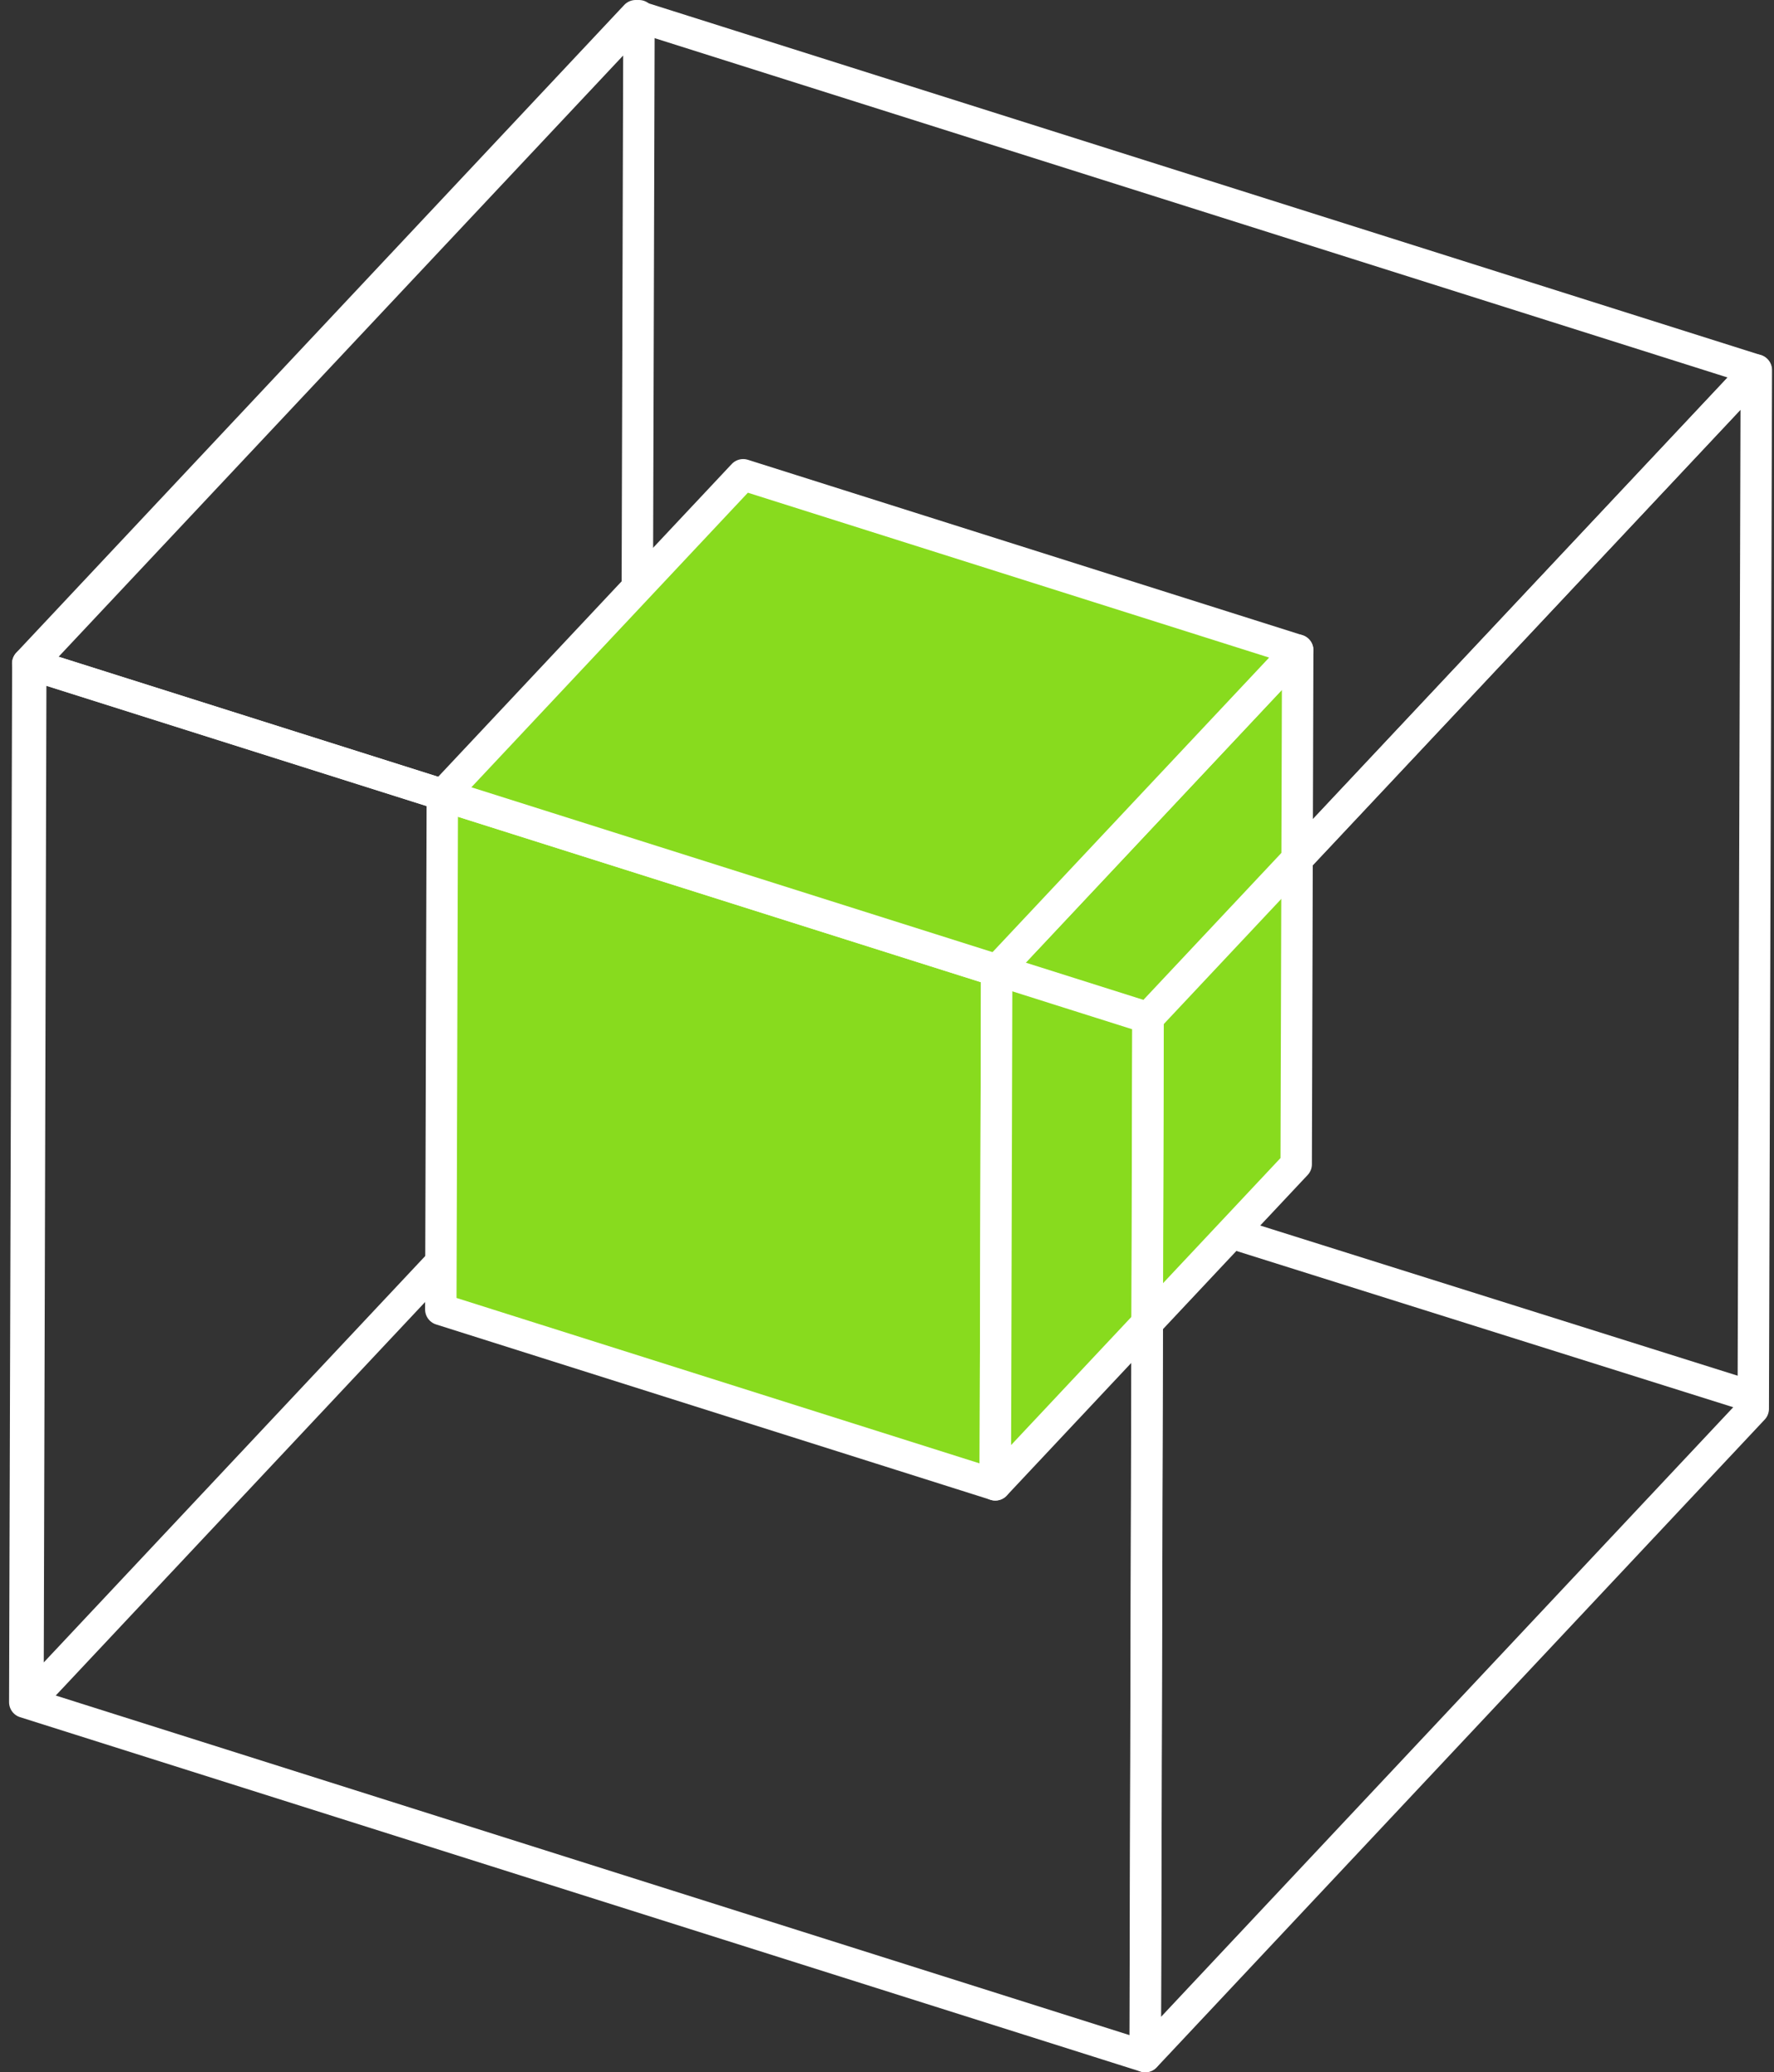
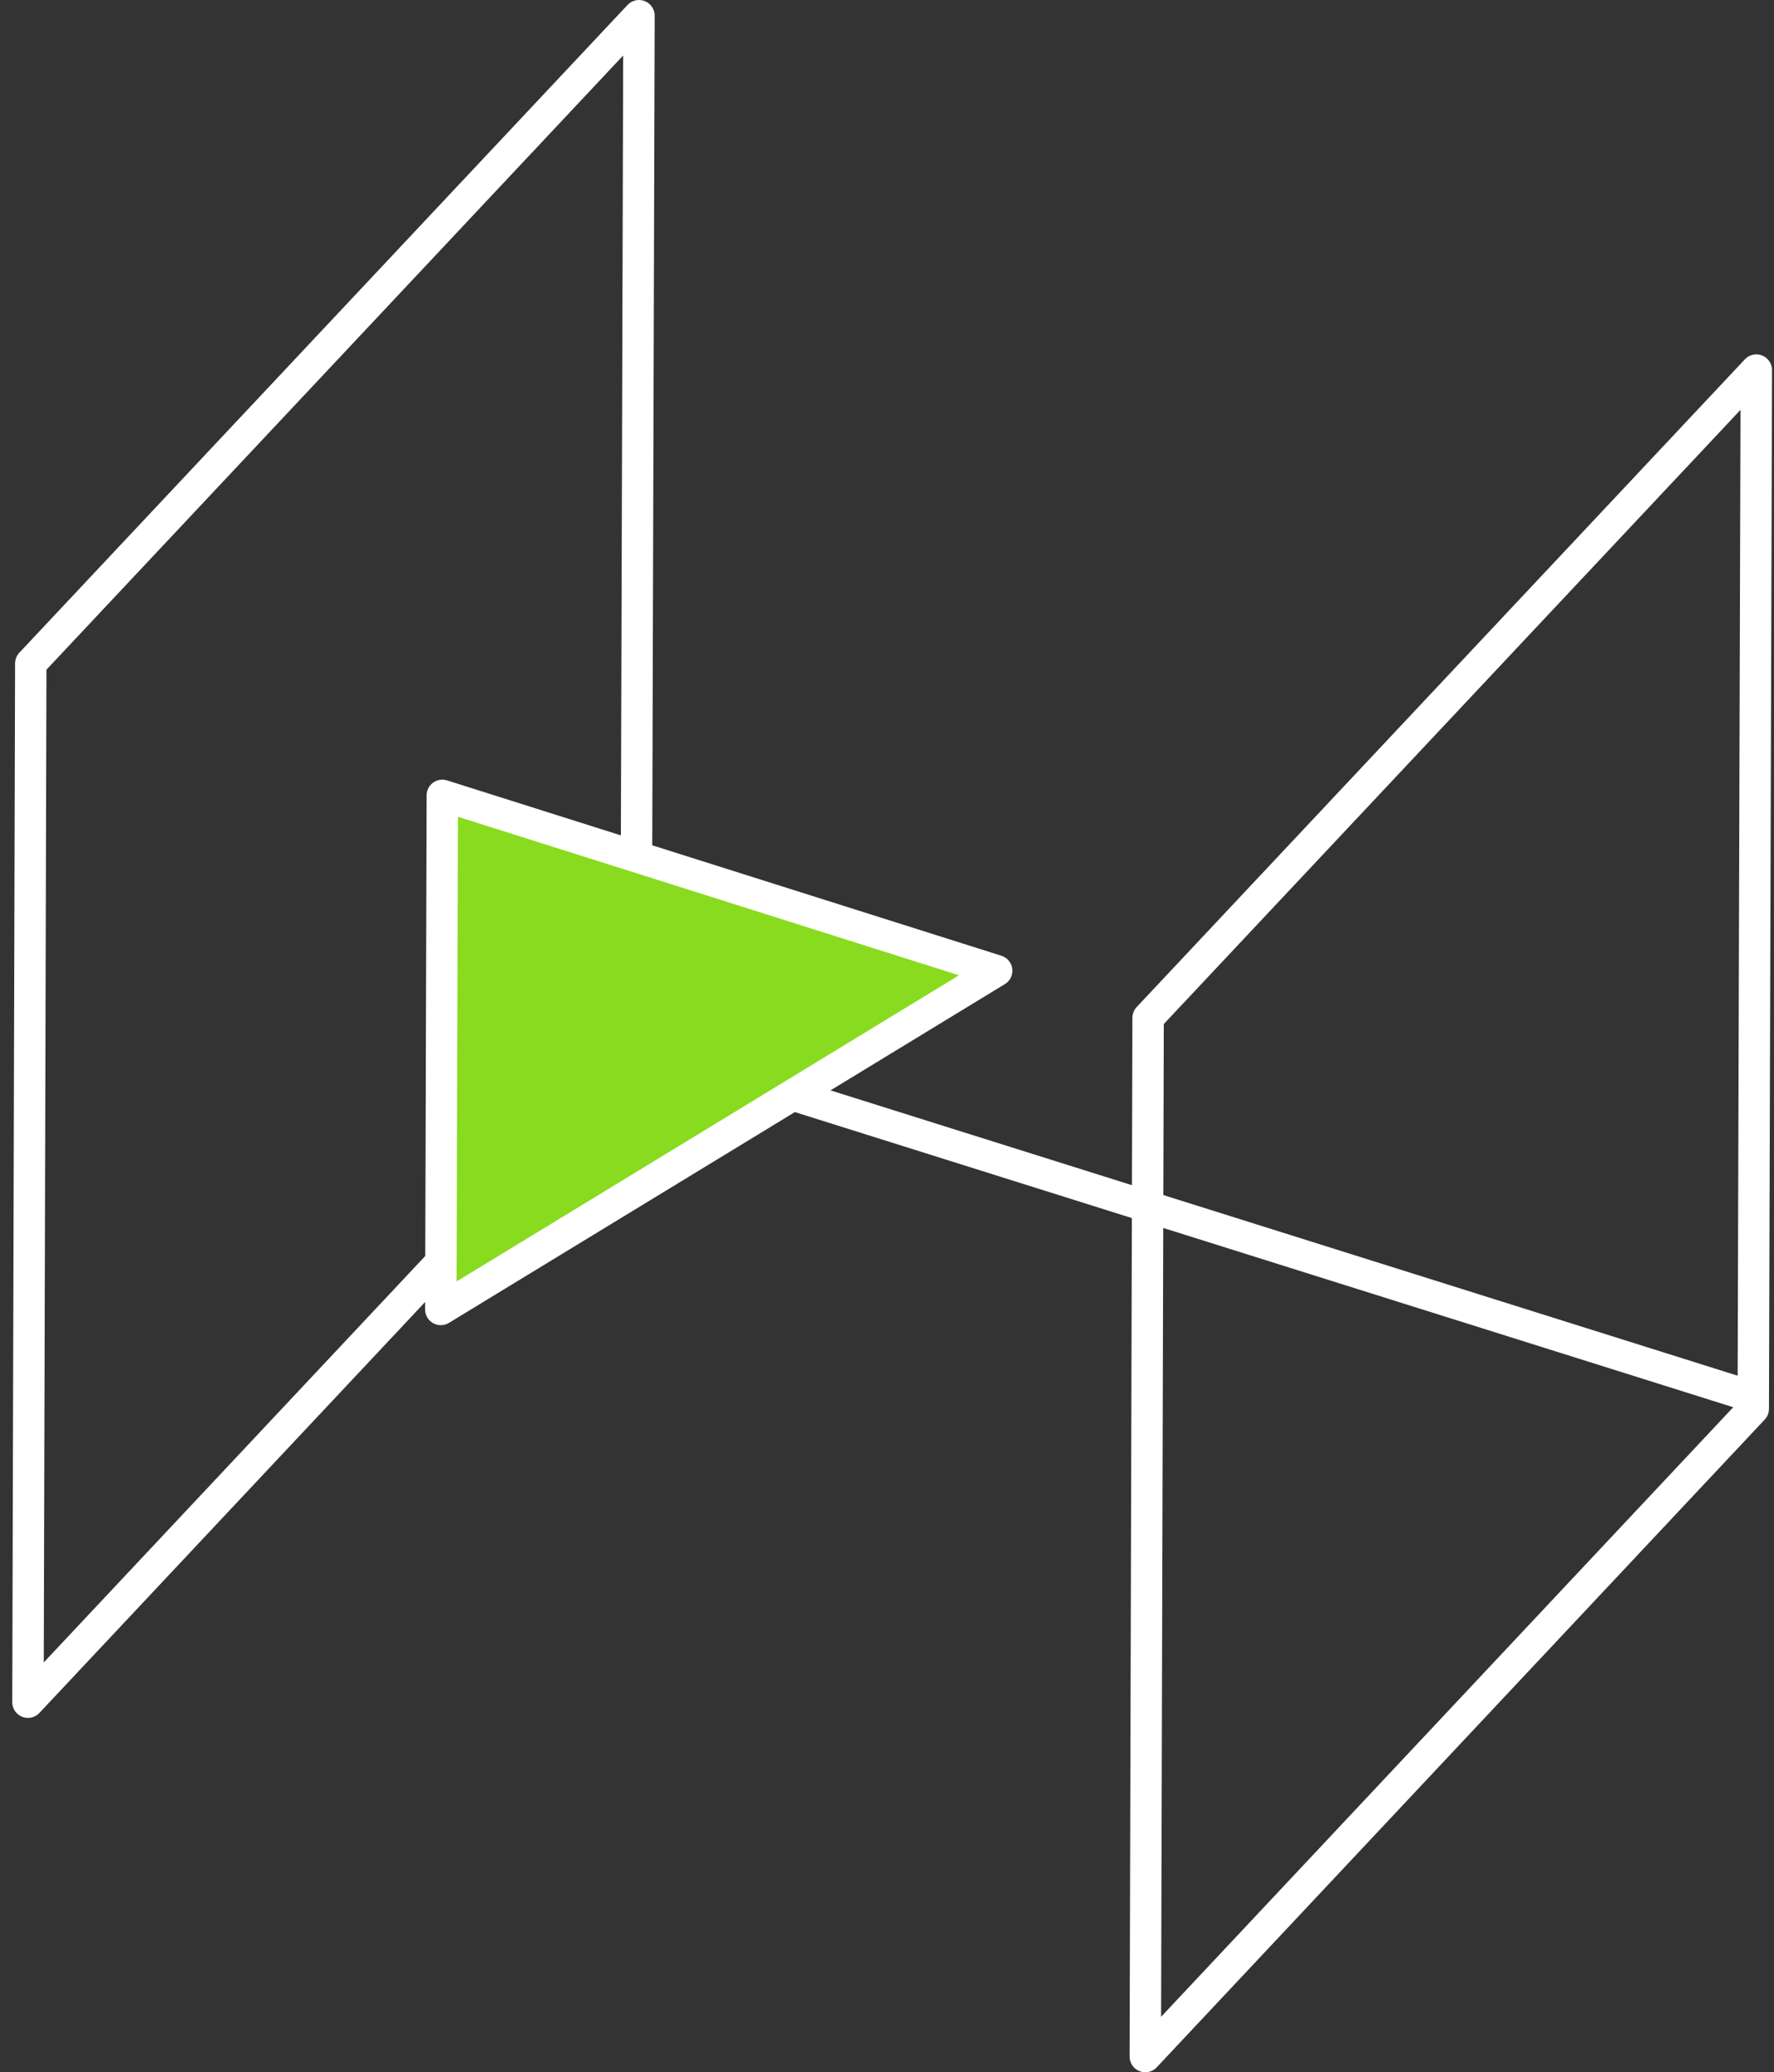
<svg xmlns="http://www.w3.org/2000/svg" width="113" height="132" viewBox="0 0 113 132" fill="none">
  <rect x="0" y="0" width="113" height="132" fill="#333333" stroke="none" />
  <g clip-path="url(#clip0_1939_69544)">
    <path d="M1.96 42.261L40.702 1.001L40.508 67.169L1.781 108.428L1.96 42.261Z" stroke="white" stroke-width="2" stroke-miterlimit="10" stroke-linecap="square" stroke-linejoin="round" />
    <path d="M41.094 66.79L111.348 88.888" stroke="white" stroke-width="2" stroke-miterlimit="10" stroke-linecap="square" stroke-linejoin="round" />
-     <path d="M1.766 42.26L40.492 1L111.855 23.57L73.113 64.829L1.766 42.26Z" stroke="white" stroke-width="2" stroke-miterlimit="10" stroke-linecap="square" stroke-linejoin="round" />
-     <path d="M63.486 61.834L63.398 94.581L28.078 83.411L28.174 50.663L63.486 61.834Z" fill="#88DB1E" stroke="white" stroke-width="2" stroke-miterlimit="10" stroke-linecap="square" stroke-linejoin="round" />
-     <path d="M63.487 61.835L82.661 41.414L82.565 74.162L63.398 94.583L63.487 61.835Z" fill="#88DB1E" stroke="white" stroke-width="2" stroke-miterlimit="10" stroke-linecap="square" stroke-linejoin="round" />
-     <path d="M28.172 50.663L47.339 30.242L82.658 41.413L63.483 61.833L28.172 50.663Z" fill="#88DB1E" stroke="white" stroke-width="2" stroke-miterlimit="10" stroke-linecap="square" stroke-linejoin="round" />
+     <path d="M63.486 61.834L28.078 83.411L28.174 50.663L63.486 61.834Z" fill="#88DB1E" stroke="white" stroke-width="2" stroke-miterlimit="10" stroke-linecap="square" stroke-linejoin="round" />
    <path d="M73.132 64.833L111.874 23.573L111.679 89.741L72.953 131L73.132 64.833Z" stroke="white" stroke-width="2" stroke-miterlimit="10" stroke-linecap="square" stroke-linejoin="round" />
-     <path d="M73.12 64.83L72.942 130.998L1.578 108.428L1.773 42.261L73.12 64.83Z" stroke="white" stroke-width="2" stroke-miterlimit="10" stroke-linecap="square" stroke-linejoin="round" />
  </g>
  <defs>
    <clipPath id="clip0_1939_69544">
      <rect width="113" height="132" fill="white" />
    </clipPath>
  </defs>
</svg>